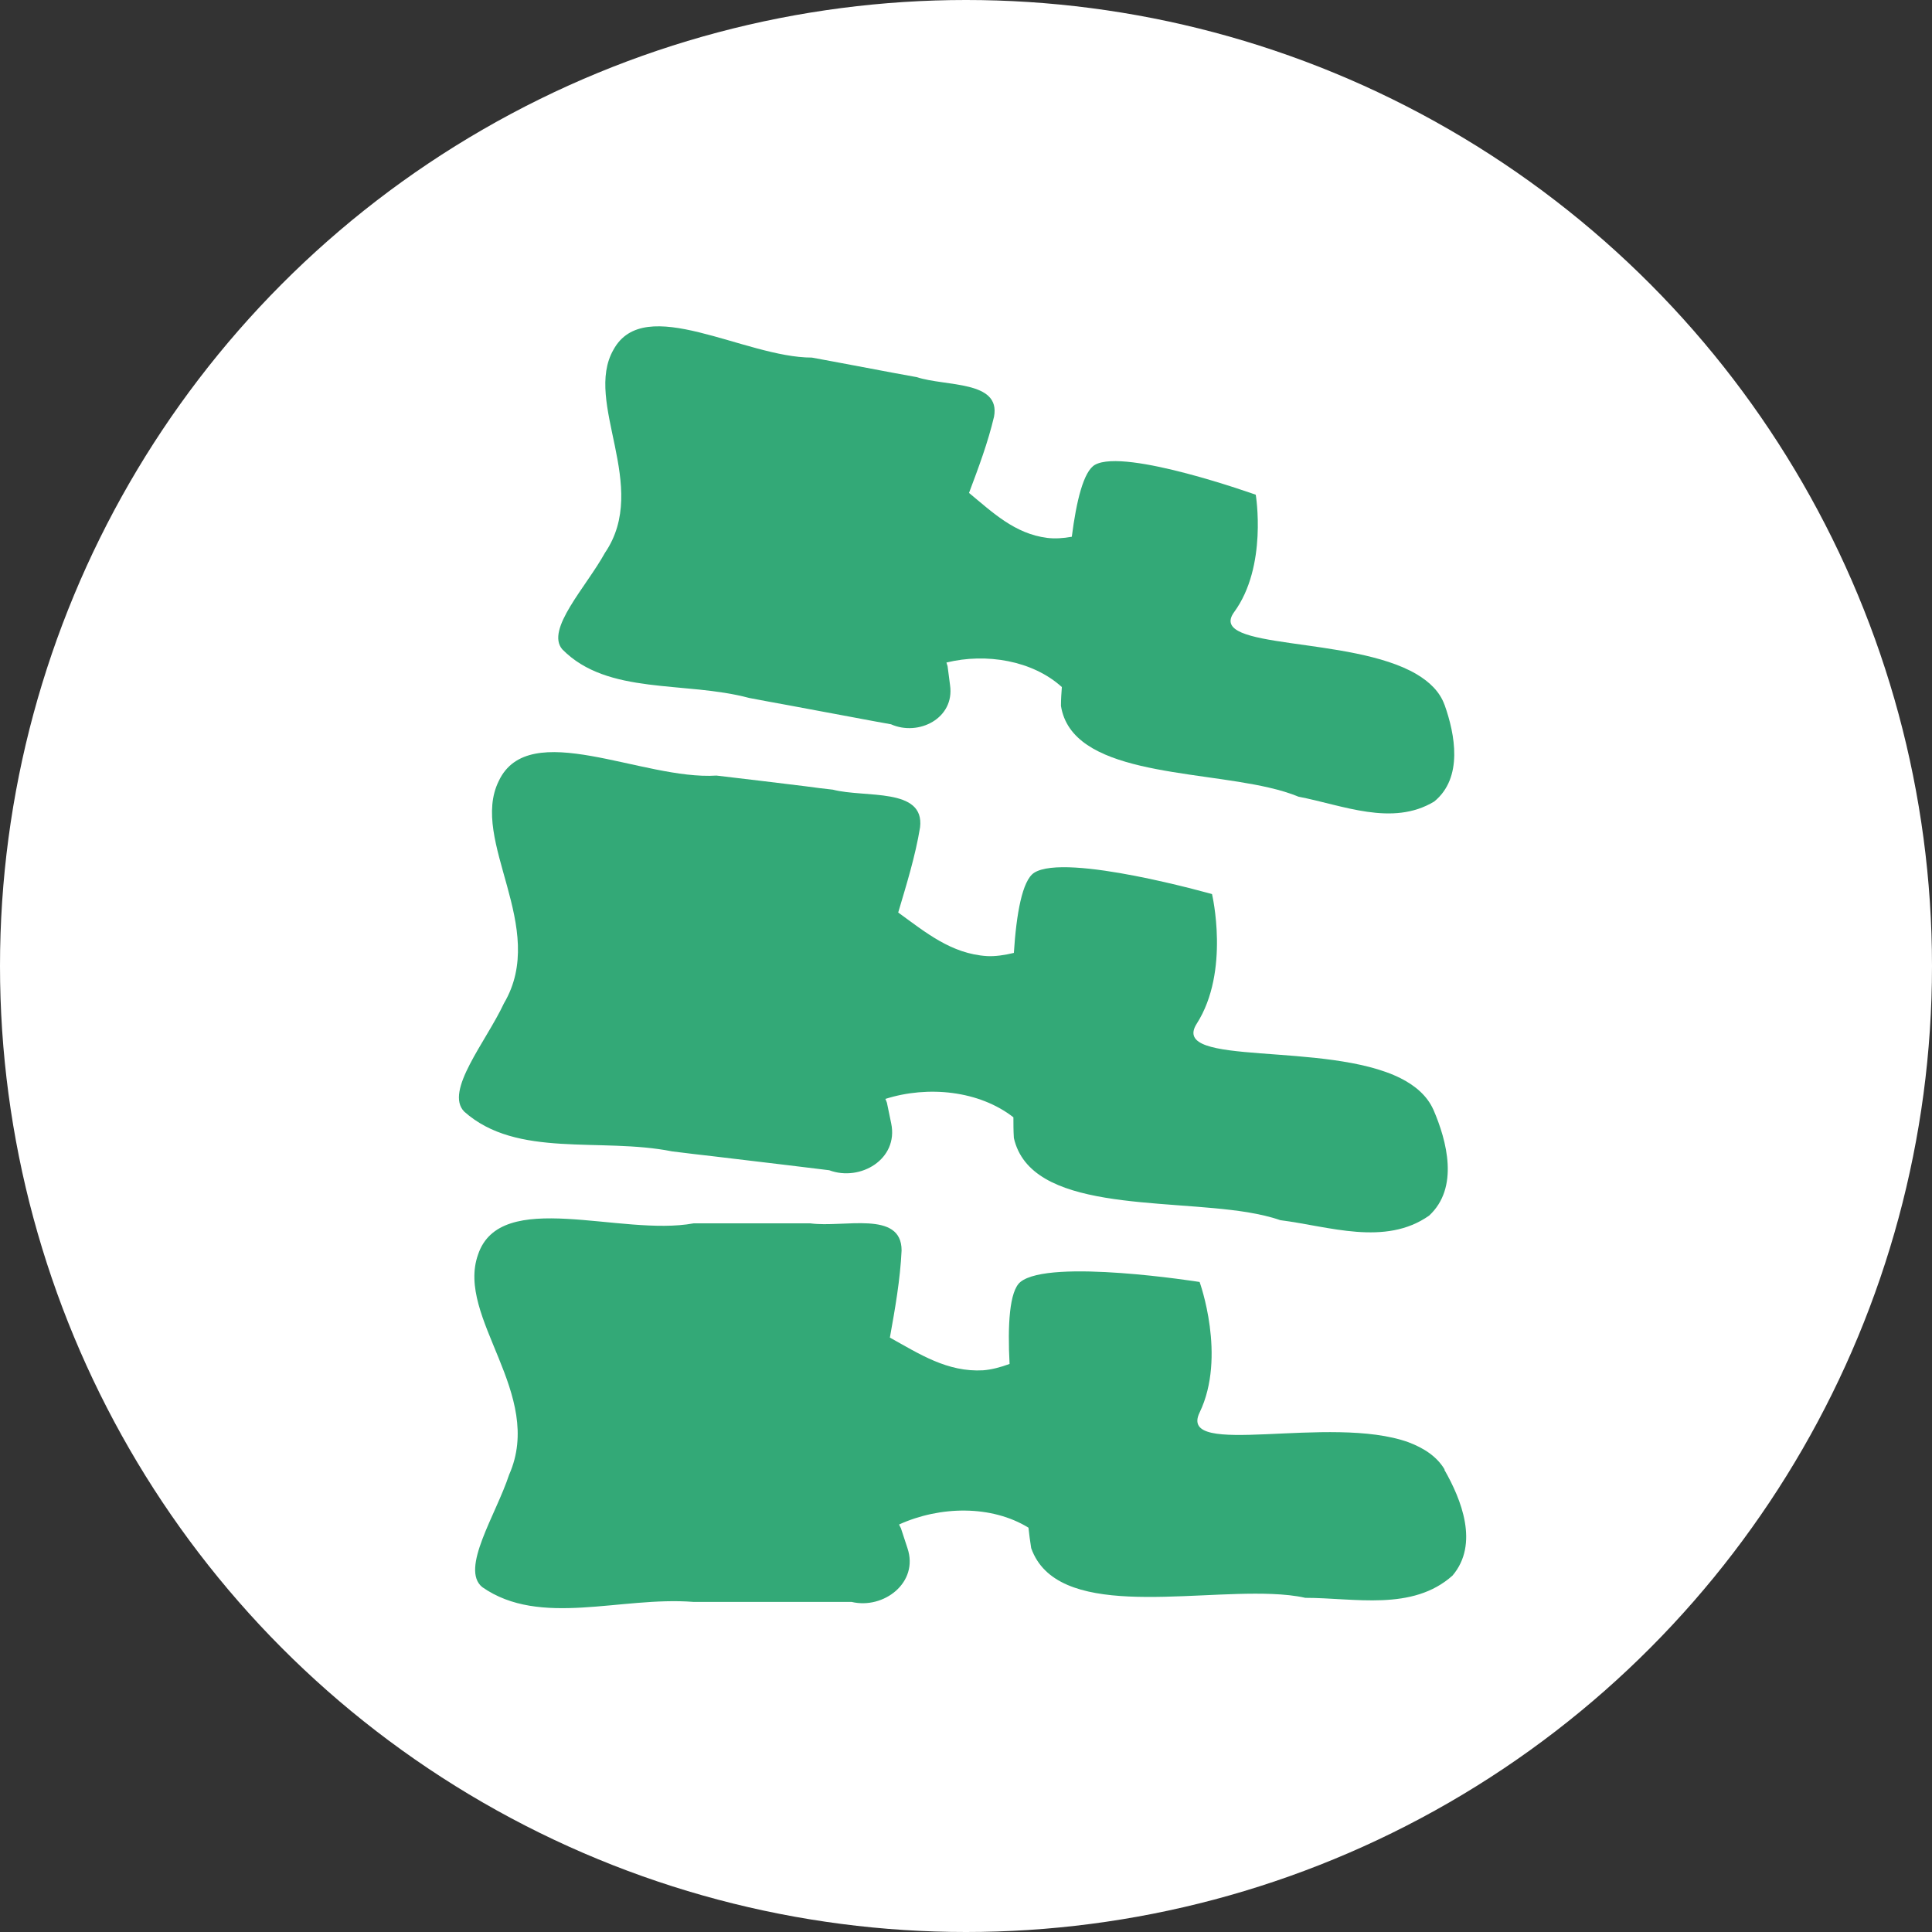
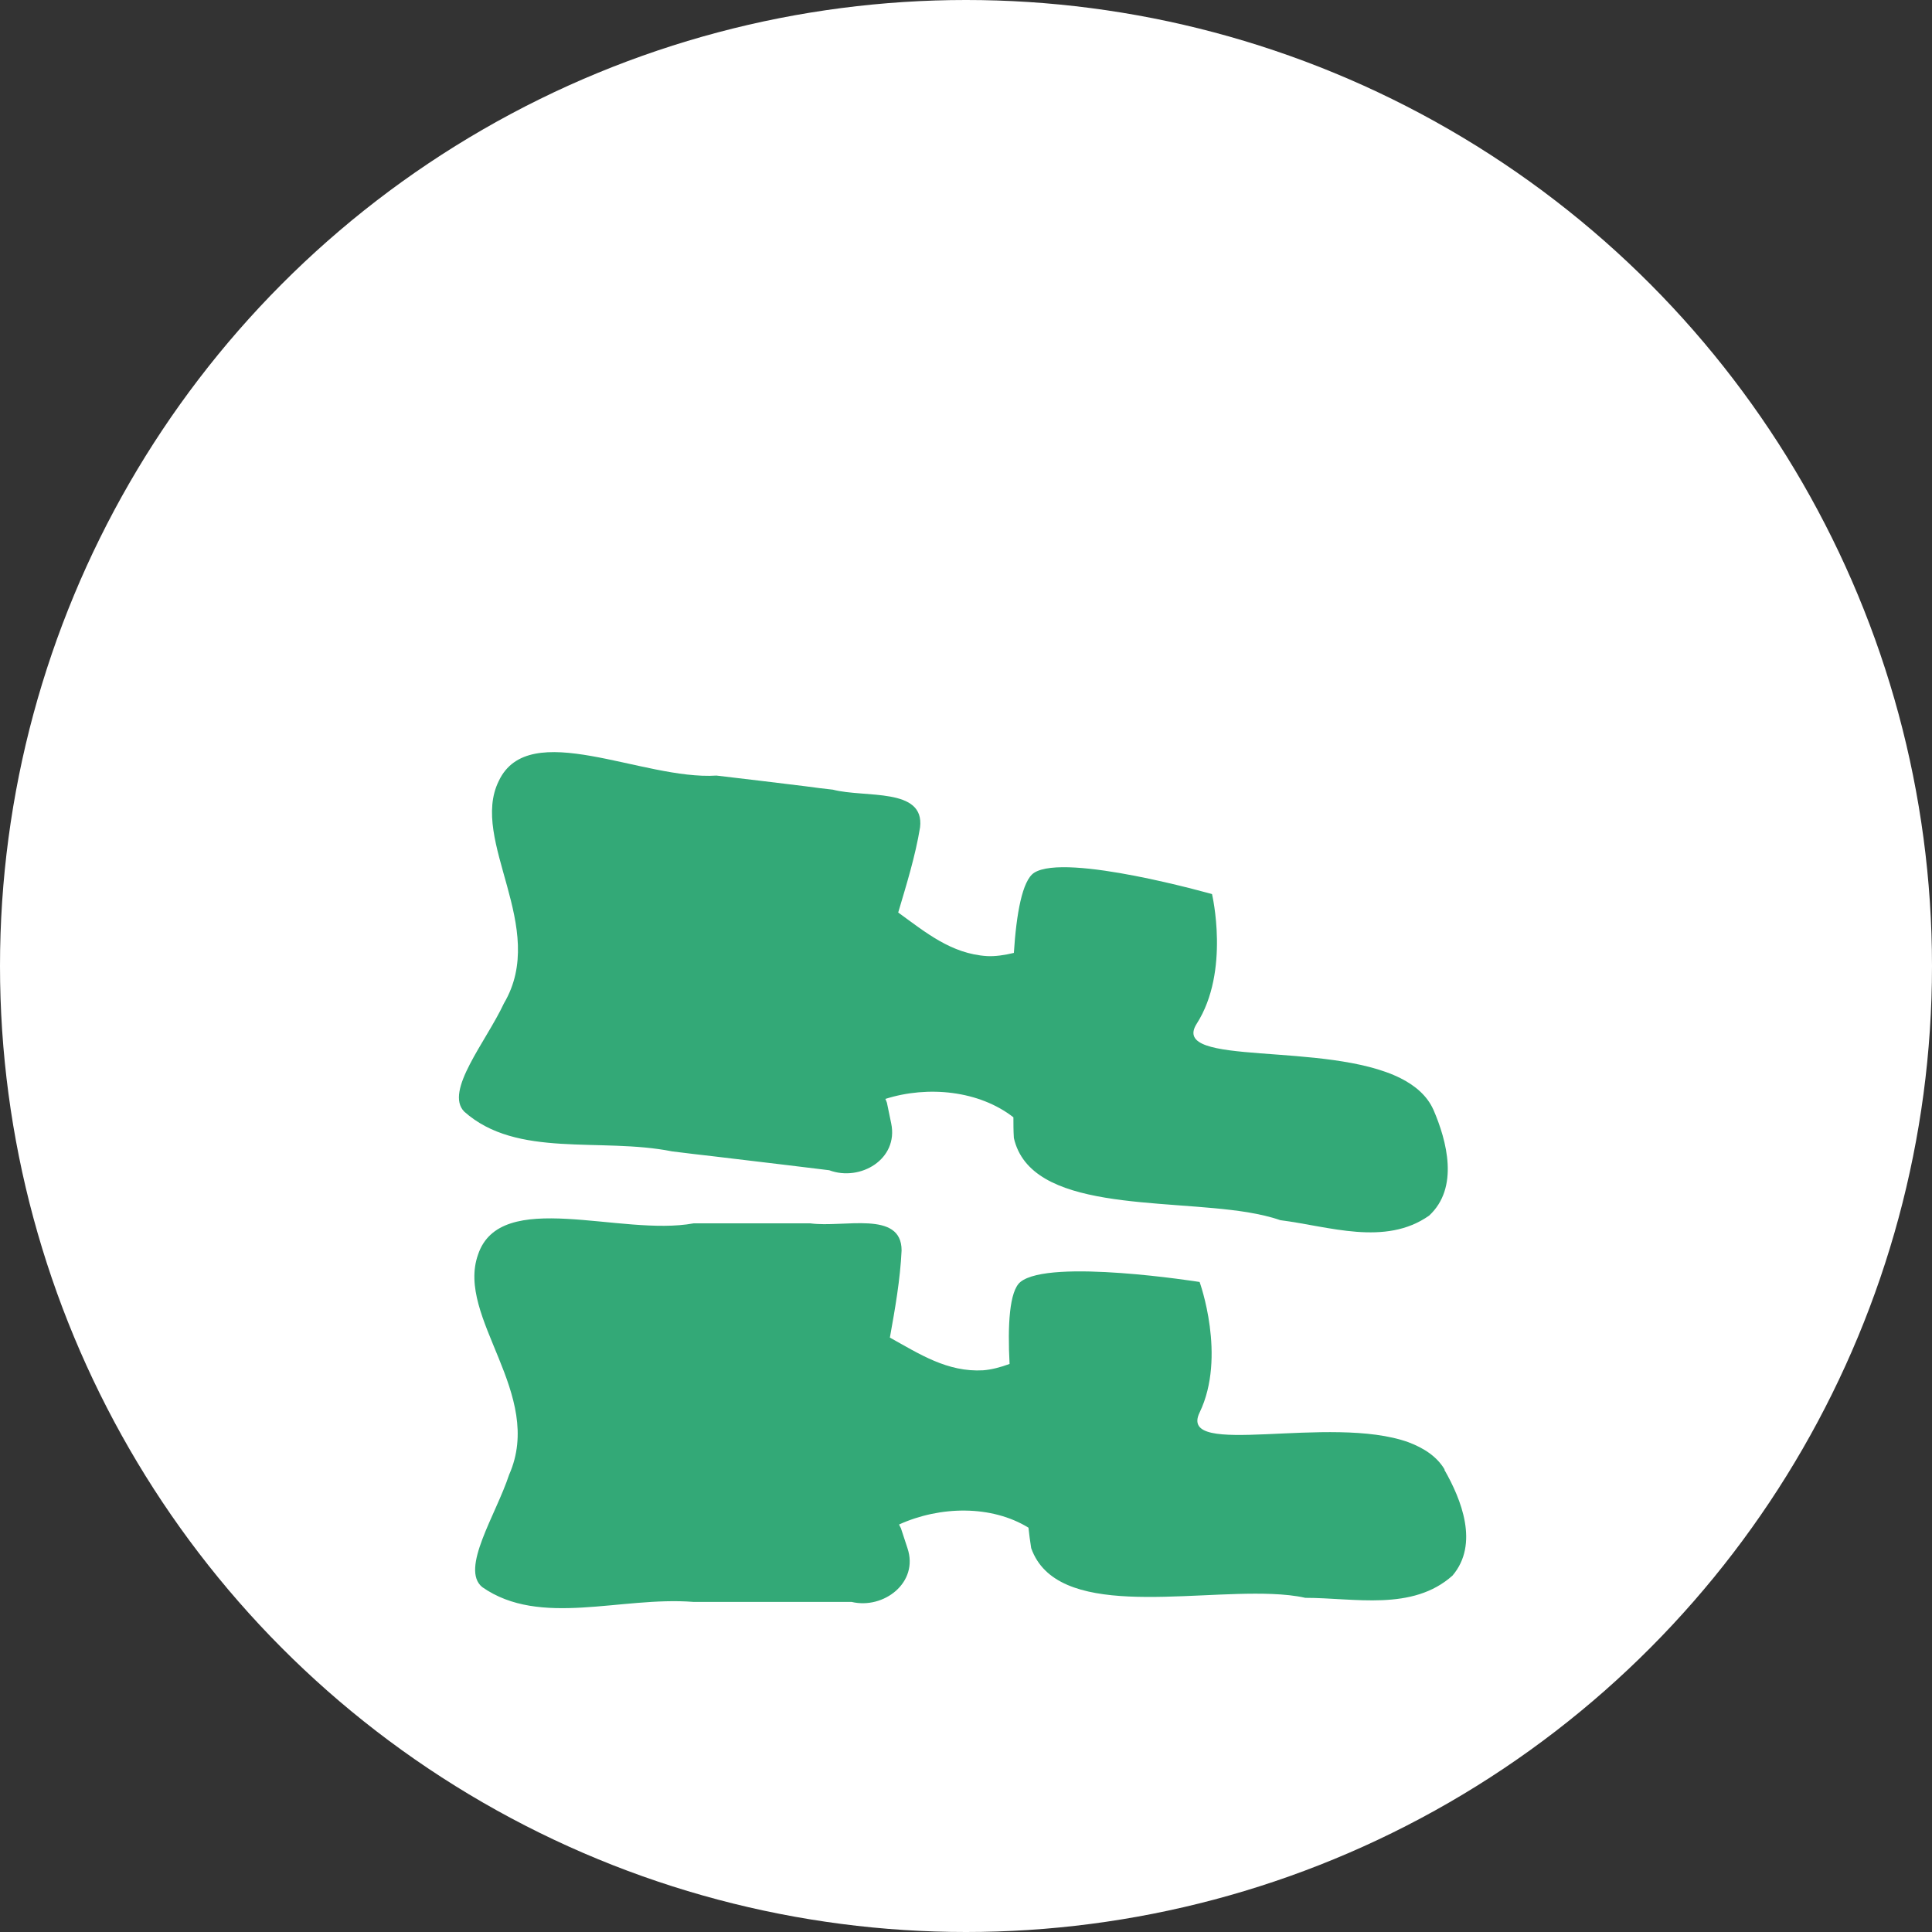
<svg xmlns="http://www.w3.org/2000/svg" fill="none" height="80" viewBox="0 0 80 80" width="80">
  <rect x="0" y="0" width="80" height="80" fill="#333333" stroke="none" />
  <clipPath id="a">
    <path d="m0 0h80v80h-80z" />
  </clipPath>
  <g clip-path="url(#a)">
    <circle cx="40" cy="40" fill="#fff" r="40" />
    <g fill="#33a977">
      <path d="m59.819 60.85c-.317-.536-.849-.884-1.493-1.128-3.248-1.175-9.586.696-8.653-1.232 1.12-2.322 0-5.406 0-5.406s-6.207-.987-7.421 0c-.457.376-.532 1.786-.448 3.394-.383.141-.747.235-1.092.263-1.484.085-2.642-.677-3.864-1.354.215-1.194.429-2.407.485-3.611 0-1.674-2.399-.931-3.771-1.119h-4.845c-3.015.555-7.999-1.486-8.924 1.298-.924 2.604 2.772 5.763 1.288 9.111-.551 1.674-2.035 3.902-1.111 4.654 2.399 1.674 5.722.376 8.737.611h6.553c1.325.32 2.8-.799 2.315-2.228 0 0-.103-.31-.271-.827-.028-.047-.056-.103-.075-.15 1.699-.771 3.827-.809 5.358.132.028.263.065.555.112.846 1.046 2.952 6.413 1.758 9.96 1.899.504.019.98.066 1.391.16 2.035 0 4.434.564 6.095-.921 1.111-1.307.364-3.159-.336-4.381z" />
      <path d="m59.352 45.947c-.252-.564-.737-.987-1.353-1.298-3.09-1.551-9.596-.451-8.447-2.257 1.391-2.172.635-5.369.635-5.369s-6.049-1.721-7.365-.884c-.495.32-.737 1.711-.84 3.319-.392.094-.775.15-1.111.132-1.484-.094-2.548-.987-3.678-1.805.345-1.166.709-2.332.905-3.526.196-1.664-2.278-1.213-3.612-1.561-.355-.038-.737-.085-1.139-.141-.551-.066-1.148-.141-1.774-.216-.616-.075-1.26-.15-1.904-.226-3.062.198-7.766-2.435-9.017.226-1.223 2.473 2.072 6.055.215 9.205-.747 1.598-2.474 3.639-1.643 4.485 2.184 1.946 5.638 1.053 8.606 1.645.579.075 1.167.141 1.736.207 1.129.132 2.193.263 3.071.367.7.085 1.288.16 1.699.207 1.279.479 2.875-.451 2.567-1.937 0 0-.065-.32-.177-.856-.019-.056-.037-.103-.065-.16 1.774-.564 3.892-.339 5.302.761 0 .263 0 .564.019.856.691 3.056 6.161 2.51 9.67 3.075.504.085.962.188 1.363.329 2.016.254 4.34 1.091 6.161-.188 1.251-1.157.737-3.093.177-4.391z" />
-       <path d="m59.81 29.174c-.196-.536-.616-.94-1.157-1.26-2.716-1.598-8.709-.978-7.551-2.567 1.391-1.899.896-4.861.896-4.861s-5.405-1.937-6.655-1.241c-.476.263-.775 1.514-.962 2.981-.364.066-.709.085-1.017.047-1.344-.169-2.259-1.053-3.239-1.862.392-1.044.784-2.087 1.036-3.159.28-1.504-1.998-1.241-3.202-1.636-.317-.056-.663-.122-1.027-.188-.504-.094-1.036-.197-1.596-.301-.56-.103-1.139-.216-1.718-.32-2.791 0-6.926-2.68-8.214-.329-1.26 2.191 1.531 5.651-.355 8.415-.775 1.41-2.474 3.178-1.764 3.996 1.876 1.909 5.069 1.298 7.738 2.012.532.103 1.055.197 1.568.291 1.017.188 1.979.367 2.772.517.635.122 1.167.216 1.531.282 1.139.508 2.642-.244 2.446-1.617 0 0-.037-.301-.103-.79-.019-.047-.028-.103-.047-.15 1.643-.404 3.566-.085 4.779 1.015-.019.244-.037.517-.037.78.448 2.83 5.46 2.651 8.616 3.385.448.103.859.226 1.223.376 1.82.348 3.883 1.25 5.619.198 1.204-.987.859-2.783.429-3.996z" />
    </g>
  </g>
</svg>